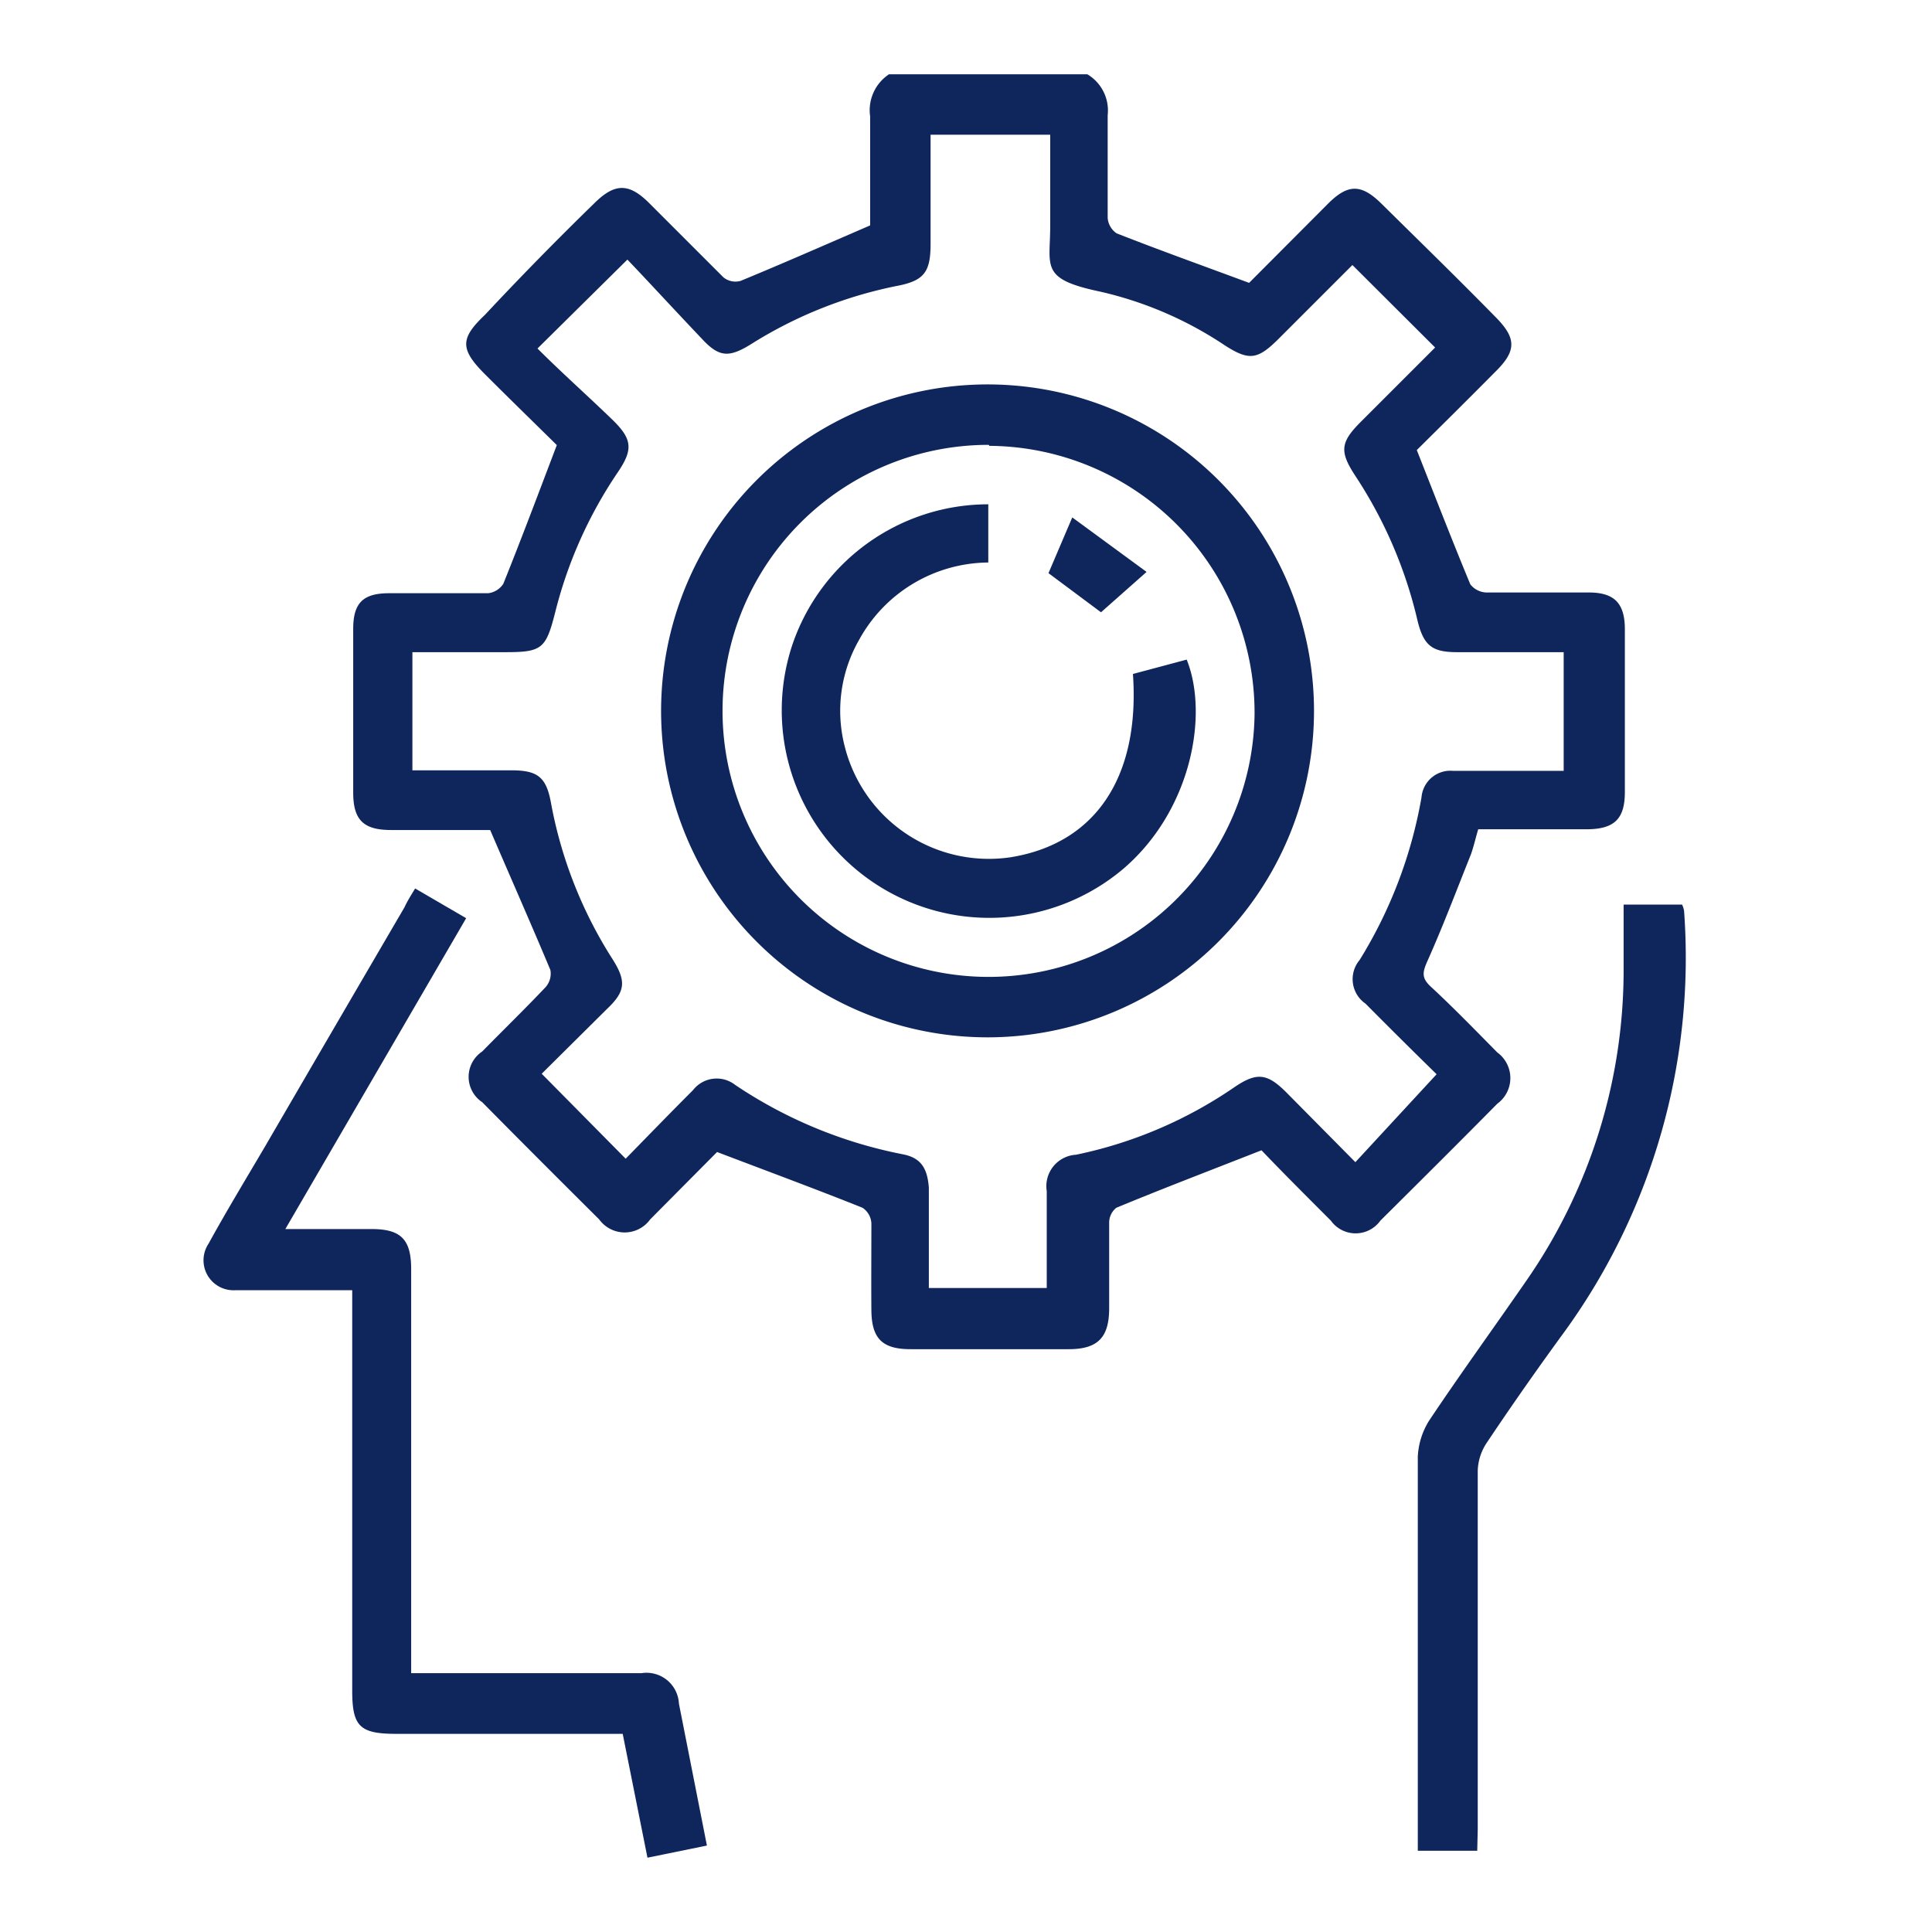
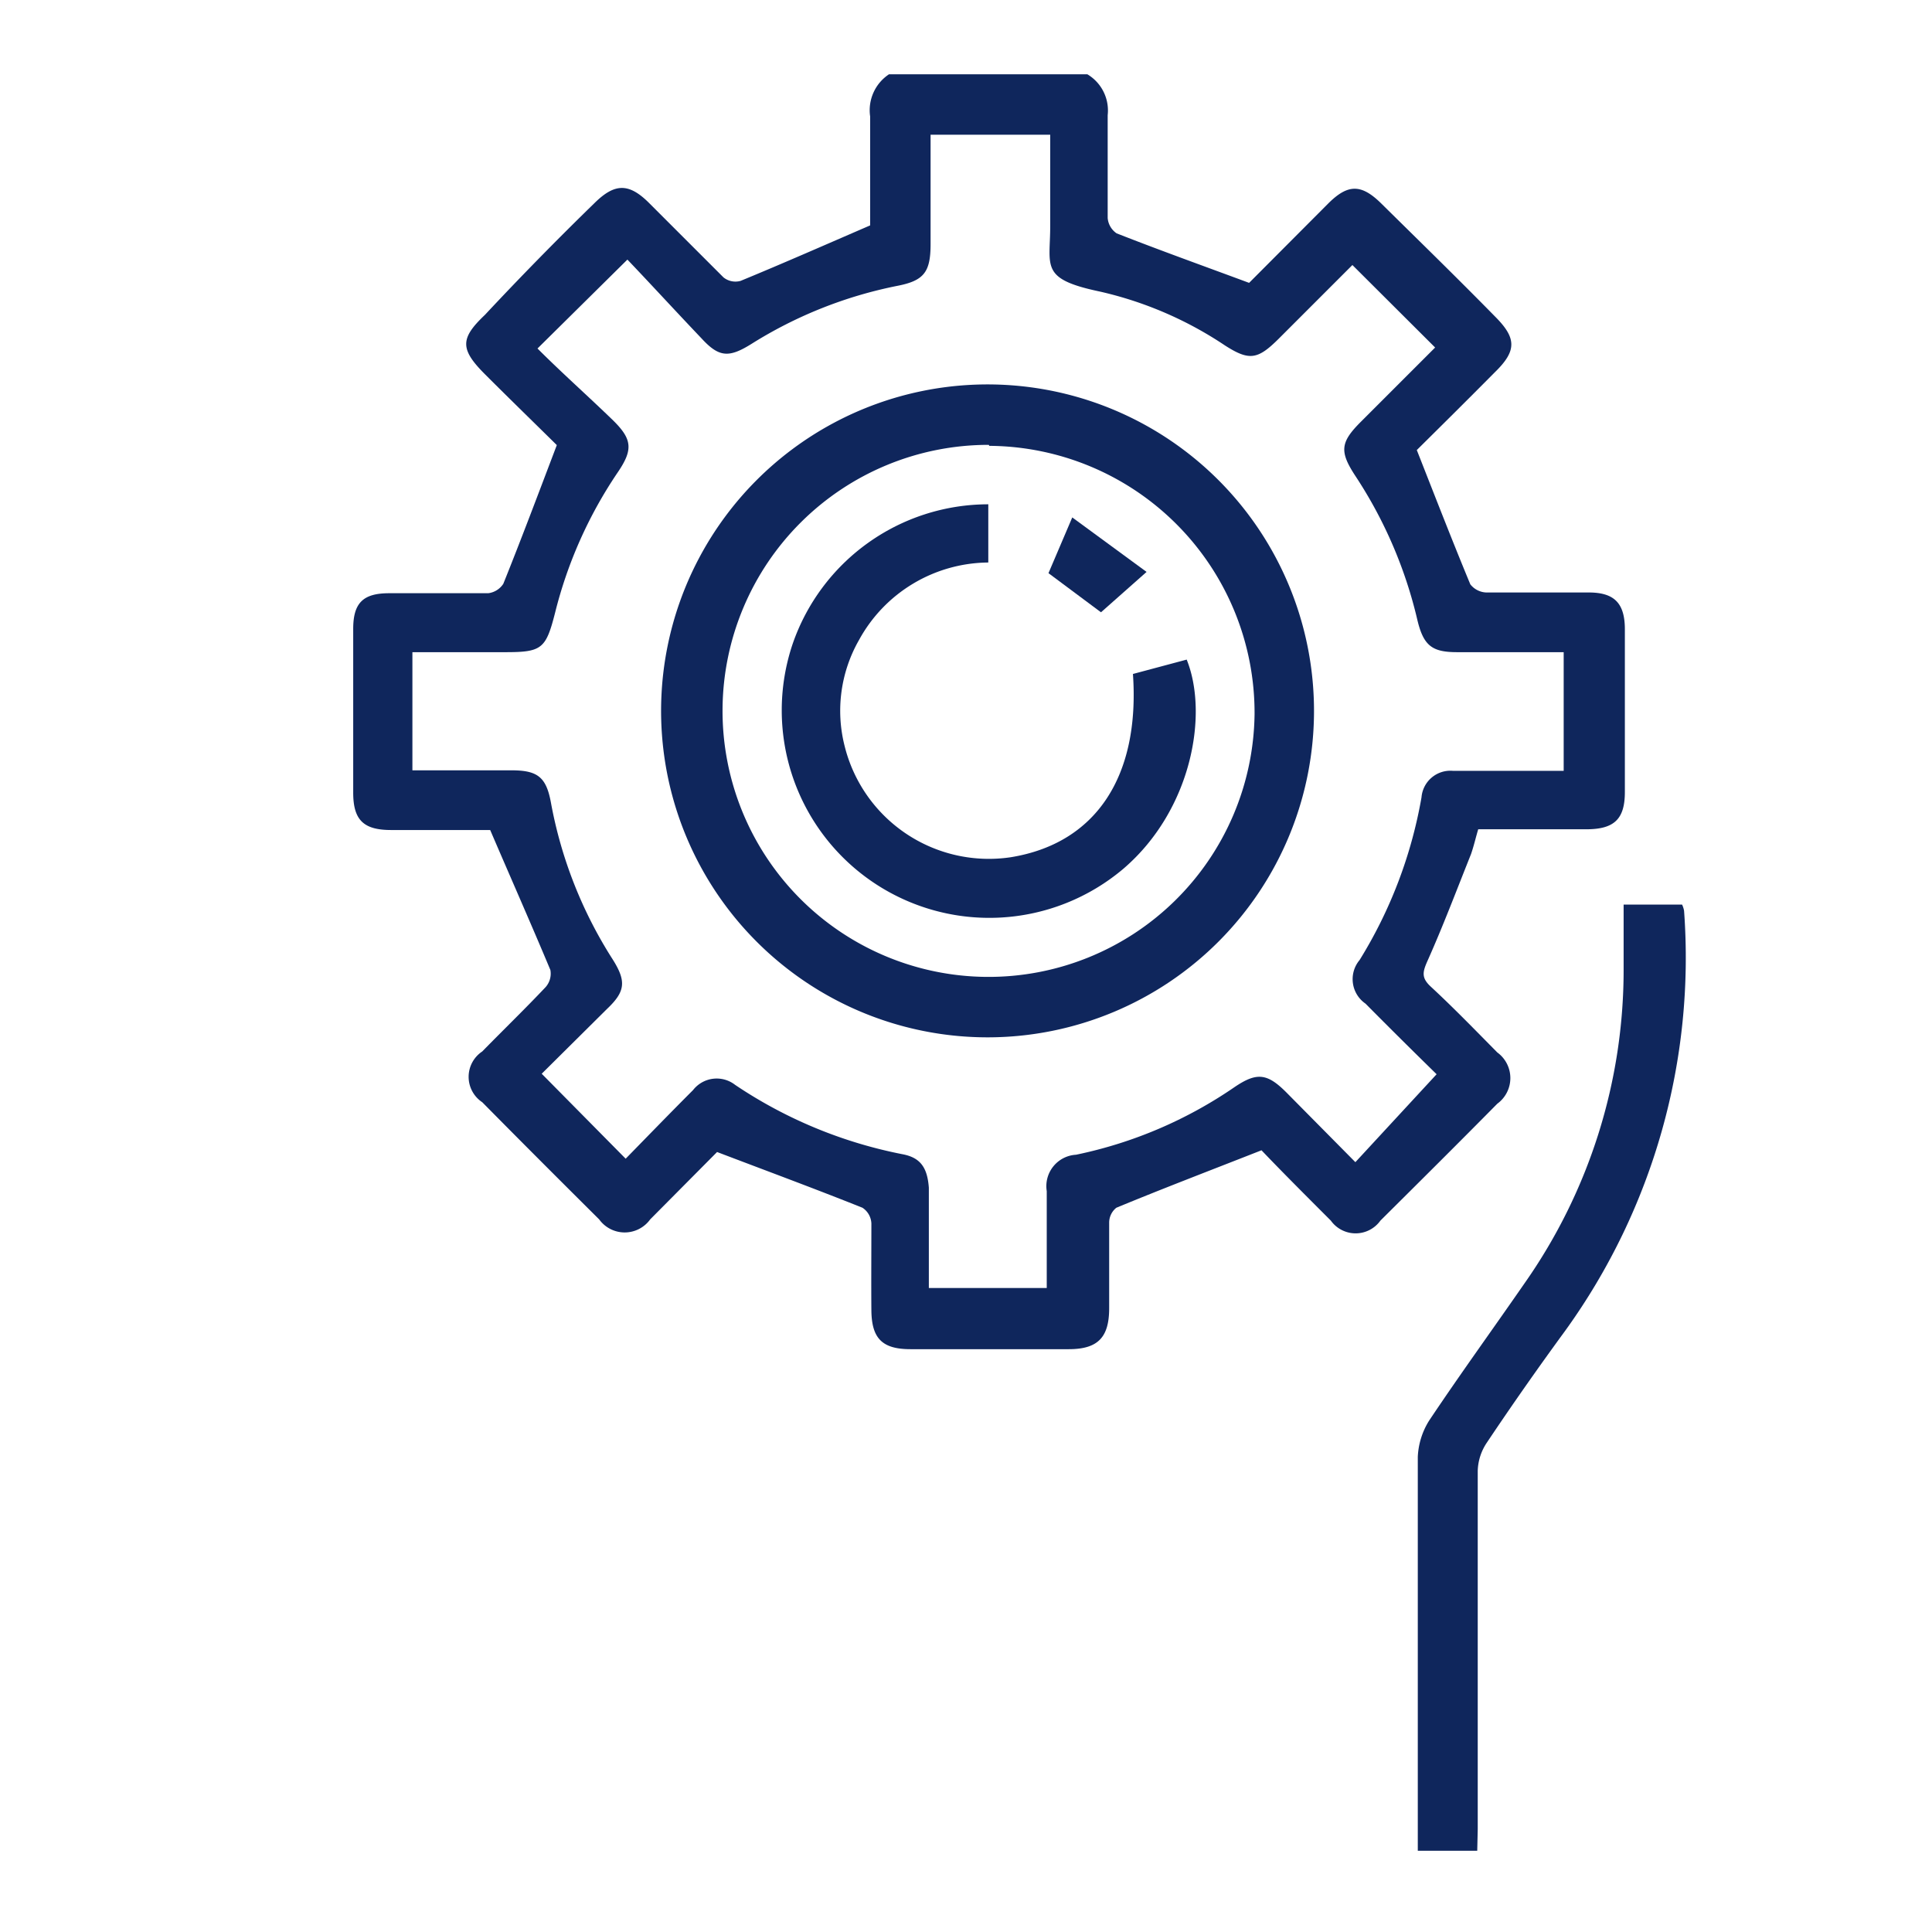
<svg xmlns="http://www.w3.org/2000/svg" viewBox="0 0 78 78">
  <g id="Layer_2" data-name="Layer 2">
    <path d="M43.9,3a1.7,1.7,0,0,1,.82,1.65c0,1.38,0,2.77,0,4.15a.83.83,0,0,0,.36.62c1.73.68,3.49,1.31,5.35,2l3.19-3.2c.8-.8,1.34-.8,2.15,0,1.53,1.51,3.06,3,4.59,4.56.87.87.88,1.38,0,2.24-1.09,1.1-2.19,2.19-3.16,3.15.74,1.88,1.43,3.66,2.16,5.42a.86.86,0,0,0,.64.33c1.38,0,2.76,0,4.14,0,1,0,1.45.4,1.46,1.45q0,3.3,0,6.61c0,1.1-.44,1.5-1.56,1.5H59.68c-.1.33-.17.65-.29,1-.58,1.45-1.13,2.91-1.77,4.34-.19.43-.23.66.13,1,.93.86,1.81,1.77,2.7,2.67a1.28,1.28,0,0,1,0,2.07c-1.56,1.58-3.14,3.15-4.72,4.72a1.23,1.23,0,0,1-2,0c-1-1-2-2-2.8-2.84-2.06.81-4,1.55-5.86,2.32a.77.77,0,0,0-.29.6c0,1.15,0,2.3,0,3.45s-.42,1.66-1.63,1.66q-3.19,0-6.39,0c-1.14,0-1.57-.43-1.58-1.57s0-2.34,0-3.51a.8.8,0,0,0-.36-.63c-1.9-.76-3.82-1.47-5.87-2.25l-2.7,2.72a1.27,1.27,0,0,1-2.06,0c-1.58-1.57-3.16-3.15-4.72-4.73a1.23,1.23,0,0,1,0-2.05c.85-.87,1.73-1.72,2.56-2.6a.82.82,0,0,0,.19-.69c-.77-1.84-1.58-3.67-2.43-5.65h-4c-1.11,0-1.53-.4-1.53-1.51q0-3.31,0-6.61c0-1.05.4-1.44,1.45-1.44,1.33,0,2.67,0,4,0a.85.85,0,0,0,.61-.38c.72-1.79,1.4-3.6,2.16-5.6-.84-.83-1.88-1.84-2.9-2.86s-1-1.45,0-2.4Q21.71,10.43,24,8.2c.82-.81,1.39-.82,2.21,0,1,1,2,2,3,3a.77.77,0,0,0,.69.14c1.7-.7,3.38-1.44,5.23-2.24,0-1.32,0-2.86,0-4.4A1.74,1.74,0,0,1,35.89,3ZM21.7,14.07c1,1,2.05,1.93,3.06,2.91.77.76.8,1.18.18,2.09a17.74,17.74,0,0,0-2.53,5.67c-.37,1.45-.53,1.59-2,1.59H16.65V31.1h4c1.05,0,1.4.27,1.59,1.29a17.62,17.62,0,0,0,2.5,6.35c.56.89.5,1.3-.24,2l-2.63,2.61,3.39,3.43c.88-.9,1.79-1.84,2.72-2.77a1.21,1.21,0,0,1,1.7-.21,18.45,18.45,0,0,0,6.76,2.8c.74.14,1,.56,1.06,1.35,0,.35,0,.7,0,1V52h4.76c0-1.33,0-2.62,0-3.91a1.27,1.27,0,0,1,1.18-1.47,17.58,17.58,0,0,0,6.4-2.73c.9-.61,1.32-.56,2.09.21l2.79,2.82L58,43.37c-.92-.9-1.9-1.87-2.87-2.85a1.2,1.2,0,0,1-.24-1.76,18.49,18.49,0,0,0,2.5-6.57,1.17,1.17,0,0,1,1.26-1.07h4.48V26.33c-1.45,0-2.88,0-4.3,0-1,0-1.35-.25-1.6-1.27a18,18,0,0,0-2.5-5.83c-.66-1-.62-1.37.21-2.2l3-3L54.6,10.7l-3,3c-.83.82-1.17.87-2.14.25a15.06,15.06,0,0,0-5.06-2.18c-2.42-.51-2-1-2-2.65,0-1.23,0-2.46,0-3.68H37.57V9.85c0,1.13-.26,1.48-1.34,1.69a17.47,17.47,0,0,0-5.9,2.35c-.9.56-1.3.54-2-.22-1-1.05-2-2.14-3-3.19Z" style="fill:#0f265c" />
-     <path d="M16.76,35.87l2.06,1.2-7.3,12.55H15c1.19,0,1.6.42,1.6,1.62V67.55h9.3a1.31,1.31,0,0,1,1.51,1.23l1.13,5.73L26.14,75l-1-5H16c-1.48,0-1.78-.3-1.78-1.75q0-7.63,0-15.25v-.91H10.26c-.25,0-.51,0-.77,0a1.21,1.21,0,0,1-1.07-1.88c.73-1.33,1.52-2.63,2.29-3.94q2.81-4.83,5.62-9.64C16.45,36.37,16.59,36.15,16.76,35.87Z" style="fill:#0f265c" />
    <path d="M59.64,74.72h-2.4V74c0-5.06,0-10.12,0-15.18a3,3,0,0,1,.46-1.47c1.25-1.87,2.57-3.69,3.85-5.54a22,22,0,0,0,4-12.7V36.52h2.36a1,1,0,0,1,.08.25A25.73,25.73,0,0,1,63.21,53.7c-1.09,1.49-2.15,3-3.18,4.54a2.14,2.14,0,0,0-.37,1.14c0,4.83,0,9.65,0,14.47Z" style="fill:#0f265c" />
    <path d="M39.92,41.88A13.18,13.18,0,1,1,53.05,28.67,13.18,13.18,0,0,1,39.92,41.88Zm0-23.92A10.74,10.74,0,1,0,50.65,28.84,10.78,10.78,0,0,0,39.94,18Z" style="fill:#0f265c" />
    <path d="M39.9,20.36v2.35a6,6,0,0,0-5.22,3.13,5.76,5.76,0,0,0-.58,4.28,6,6,0,0,0,6.7,4.49c3.42-.55,5.23-3.23,4.94-7.4l2.17-.58c.89,2.21.2,6.07-2.54,8.43A8.38,8.38,0,0,1,32,26,8.36,8.36,0,0,1,39.9,20.36Z" style="fill:#0f265c" />
    <path d="M43.29,20.89l3,2.2-1.84,1.63-2.12-1.58Z" style="fill:#0f265c" />
  </g>
</svg>